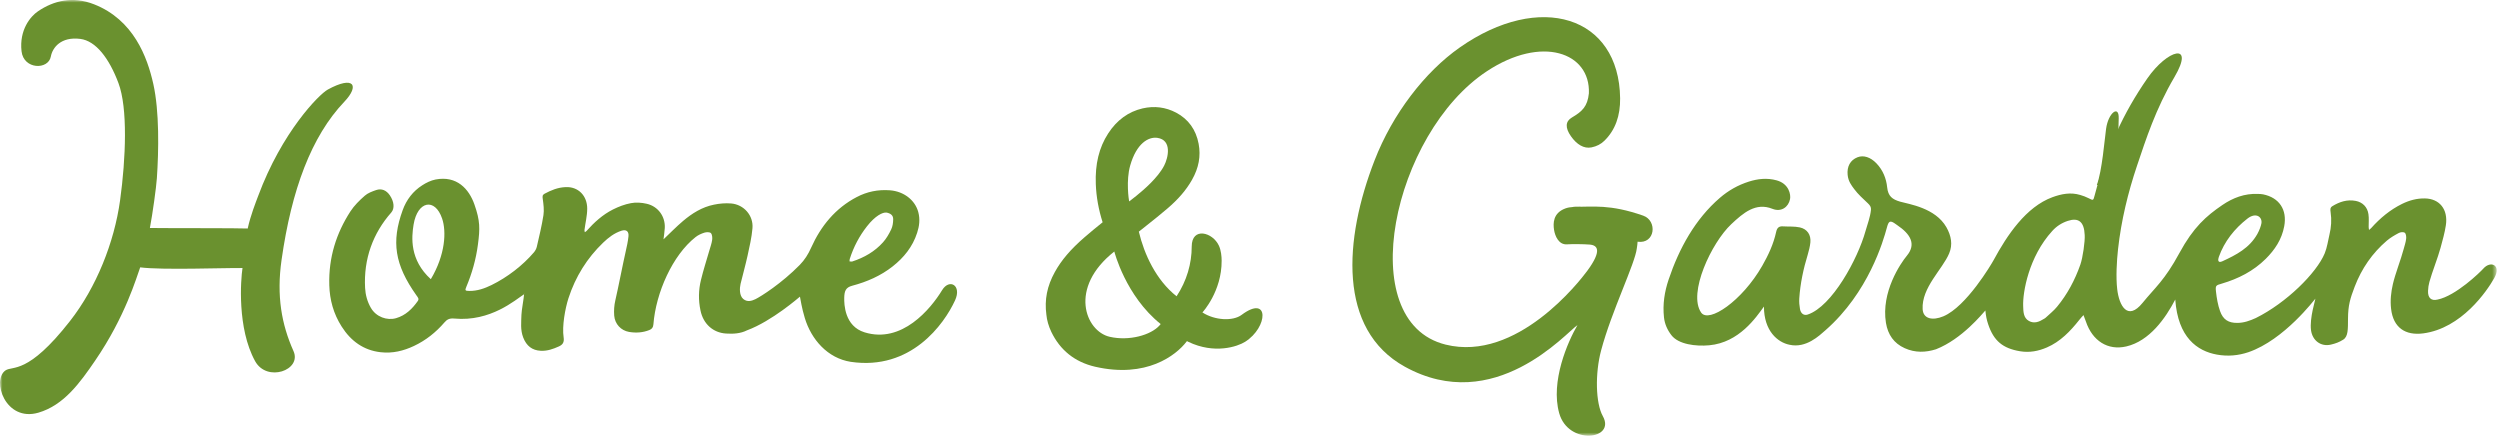
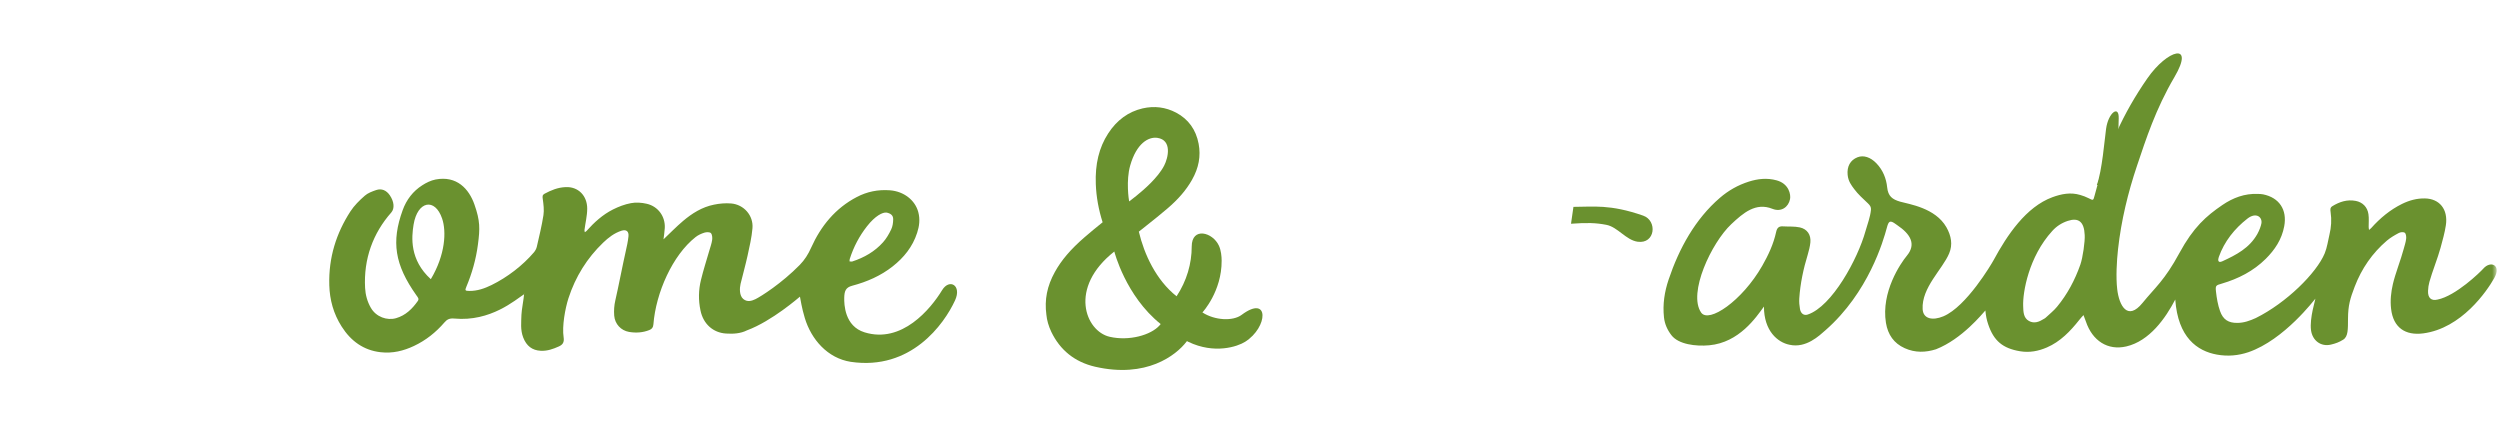
<svg xmlns="http://www.w3.org/2000/svg" width="477" height="84" viewBox="0 0 477 84" fill="none">
  <g clip-path="url(#clip0_49_902)">
    <mask id="mask0_49_902" style="mask-type:luminance" maskUnits="userSpaceOnUse" x="0" y="0" width="477" height="84">
      <path d="M476.36 0H0V83.13H476.36V0Z" fill="white" />
    </mask>
    <g mask="url(#mask0_49_902)">
      <path d="M126.55 45.71C127.81 44.52 129.02 43.27 130.34 42.15C132.05 40.71 133.94 39.51 136.22 39.05C137.27 38.83 138.4 38.73 139.51 38.82C141.94 39.03 143.78 41.13 143.57 43.55C143.42 45.32 143.01 47.05 142.64 48.76C142.24 50.58 141.74 52.36 141.3 54.16C141.11 54.97 141.04 56.4 141.82 57.05C142.59 57.69 143.45 57.41 144.14 57.08C145.18 56.57 149.14 54.07 152.6 50.54C153.52 49.6 154.21 48.51 154.76 47.27C156.64 43.08 159.42 39.71 163.48 37.59C165.41 36.58 167.52 36.13 169.83 36.31C172.44 36.52 174.59 38.16 175.21 40.47C175.58 41.86 175.4 43.17 174.99 44.42C174.12 47.11 172.45 49.15 170.32 50.83C168.05 52.62 165.43 53.77 162.59 54.52C161.34 54.85 161.11 55.56 161.08 56.83C161.06 58.03 161.13 62.23 164.96 63.41C172.08 65.61 177.57 58.95 179.75 55.37C181.15 53.07 183.55 54.44 182.22 57.32C180.13 61.85 173.82 70.73 162.33 69.04C157.88 68.35 154.79 64.74 153.56 60.69C152.96 58.71 152.75 57.15 152.63 56.6C152.51 56.68 147.3 61.27 142.5 63.04C141.3 63.64 139.94 63.73 138.54 63.64C136.06 63.49 134.19 61.81 133.66 59.27C133.23 57.26 133.28 55.3 133.74 53.43C134.2 51.53 134.8 49.68 135.34 47.81C135.53 47.14 135.78 46.48 135.88 45.78C135.94 45.37 135.89 44.74 135.64 44.48C135.41 44.25 134.77 44.27 134.4 44.39C133.8 44.58 133.2 44.85 132.71 45.24C128.33 48.69 125.14 55.84 124.67 61.89C124.62 62.5 124.38 62.78 123.88 62.98C122.66 63.46 121.37 63.56 120.02 63.33C118.48 63.06 117.32 61.83 117.19 60.22C117.11 59.25 117.19 58.24 117.4 57.33C117.94 55.03 118.86 50.26 119.39 47.95C119.6 47.02 119.81 46.08 119.91 45.12C120.02 44.15 119.5 43.73 118.59 44.02C117.21 44.46 116.09 45.33 115.08 46.3C112.03 49.23 109.81 52.76 108.46 56.91C107.84 58.83 107.21 62.24 107.54 64.36C107.69 65.33 107.35 65.78 106.61 66.11C105.53 66.59 104.44 66.99 103.18 66.93C101.53 66.85 100.45 66 99.83 64.4C99.26 62.92 99.46 61.5 99.49 60.06C99.51 59.19 99.95 56.94 100 56.08C100.04 56.08 100.09 56.09 100.12 56.08C100.14 56.08 100.15 56.03 100.16 56L100.03 56.12C98.32 57.21 93.64 61.42 86.69 60.78C85.77 60.69 85.28 60.95 84.79 61.53C83.16 63.42 81.24 64.95 78.96 66.02C77 66.94 74.92 67.47 72.59 67.2C69.4 66.83 66.97 65.11 65.19 62.31C63.62 59.85 62.91 57.2 62.83 54.43C62.67 49.12 64.18 44.48 66.85 40.35C67.58 39.22 68.57 38.25 69.58 37.36C70.17 36.83 71 36.53 71.78 36.26C72.82 35.91 73.73 36.32 74.37 37.25C75.2 38.46 75.33 39.78 74.65 40.55C71.17 44.49 69.36 49.39 69.66 54.94C69.73 56.23 70.07 57.55 70.77 58.75C71.77 60.47 73.84 61.2 75.56 60.71C77.38 60.19 78.65 58.94 79.71 57.44C80.02 57.01 79.71 56.72 79.45 56.35C75.29 50.48 74.65 46.12 76.83 40.1C77.55 38.1 78.81 36.47 80.57 35.35C81.33 34.86 82.2 34.43 83.1 34.25C87.16 33.47 89.48 36.05 90.52 39.01C91.62 42.14 91.59 43.6 91.19 46.65C90.82 49.49 90.05 52.17 88.97 54.74C88.68 55.42 88.76 55.5 89.52 55.51C91.08 55.53 92.47 55.03 93.78 54.39C96.8 52.91 99.73 50.66 101.88 48.14C102.12 47.85 102.33 47.48 102.42 47.1C102.88 45.09 103.37 43.09 103.69 41.05C103.84 40.07 103.7 38.99 103.56 37.96C103.49 37.48 103.48 37.19 103.89 36.97C105.14 36.3 106.42 35.76 107.93 35.7C110.35 35.59 112.04 37.36 112.04 39.8C112.04 41.18 111.69 42.51 111.52 43.87C111.5 44.01 111.56 44.16 111.58 44.3C111.69 44.23 111.82 44.17 111.91 44.07C113.37 42.43 114.98 40.96 116.95 39.97C118.03 39.43 119.19 38.98 120.39 38.76C121.33 38.58 122.41 38.65 123.4 38.88C125.57 39.38 126.96 41.31 126.84 43.51C126.8 44.27 126.67 45.02 126.58 45.78L126.52 45.83L126.55 45.75V45.71ZM84.36 41.71C83 37.69 79.66 38.31 78.91 42.86C78.52 45.26 78.13 49.57 82.2 53.27C84.99 48.59 85.19 44.16 84.36 41.71ZM169.11 40.56C168.43 40.48 167.01 41.14 165.41 43.19C163.97 45.03 162.87 47.09 162.13 49.42C162.09 49.56 162.1 49.72 162.09 49.87C162.27 49.88 162.47 49.94 162.62 49.89C164.89 49.15 166.91 47.99 168.48 46.23C169.12 45.52 169.62 44.65 170.04 43.77C170.31 43.21 170.41 42.52 170.42 41.86C170.44 41.1 169.96 40.71 169.11 40.55V40.56Z" fill="#6A912F" />
-       <path d="M62.51 17.11C60.88 18 53.79 25.17 49.25 37.41C48.81 38.59 47.82 41.06 47.26 43.6C45.93 43.51 31.1 43.55 28.6 43.5C29.12 40.76 29.81 35.77 29.93 34.02C30.29 28.77 30.42 21.23 29.25 16.01C28.11 10.9 25.49 3.77 17.92 0.81C13.85 -0.78 10.25 0.12 7.24 2.16C5.84 3.11 3.65 5.68 4.11 9.78C4.51 13.3 9.23 13.36 9.7 10.78C10.01 9.1 11.61 6.96 15.31 7.42C18.28 7.79 20.82 11.11 22.6 15.85C24.39 20.6 24.02 30.2 22.91 38.24C21.8 46.26 18.39 54.82 13.36 61.25C5.27 71.6 2.43 69.72 1.04 70.68C-1.63 72.54 1.03 80.56 7.32 78.74C12.2 77.32 15.29 72.99 18.15 68.81C23.96 60.32 26.07 52.82 26.75 51.01C30.85 51.56 43.09 51.09 46.27 51.14C45.93 53.35 45.22 62.62 48.67 68.9C50.93 73.01 57.63 70.63 56 66.99C53.73 61.92 52.74 56.47 53.72 49.6C55.63 36.17 59.41 26.02 65.69 19.42C68.66 16.3 67.53 14.35 62.52 17.1L62.51 17.11Z" fill="#6A912F" />
-       <path d="M305.75 39.95C303.81 39.72 300.48 39.08 298.64 39.78C296.28 40.68 296.33 42.64 296.51 43.85C296.7 45.06 297.42 46.73 298.98 46.62C300.02 46.55 302.05 46.57 303.25 46.66C304.87 46.77 305.69 47.82 302.84 51.69C301.42 53.62 289.41 69.13 275.82 65.75C258.02 61.33 265.77 25.41 283.7 13.59C294.18 6.67 303.46 10.01 303.16 17.8C302.9 20.32 301.89 21.26 299.92 22.42C298.69 23.14 298.58 24.35 299.74 26C300.83 27.55 302.2 28.42 303.67 28.12C304.65 27.92 305.46 27.5 306.11 26.86C308.2 24.82 309.16 22.09 309.12 18.76C308.93 3.04 293.8 -1.65 278.52 9.06C271.85 13.74 265.71 21.72 262.26 30.62C256.43 45.65 255.19 62.85 268.03 69.96C285.15 79.43 298.89 63.4 300.98 62.03C299.12 65.22 295.81 72.78 297.49 78.82C299.21 85.01 308.35 83.92 305.82 79.4C304.44 76.94 304.32 71.27 305.49 66.87C307.48 59.36 311.99 50.29 312.31 47.35C312.46 46.03 313.8 40.9 305.76 39.94L305.75 39.95Z" fill="#6A912F" />
      <path d="M300.2 39.47C303.97 39.47 307.17 38.93 313.51 41.14C316.28 42.1 315.83 46.61 312.45 46.12C310.24 45.8 308.66 43.32 306.5 42.9C304.53 42.52 302.86 42.46 299.75 42.69L300.21 39.48L300.2 39.47Z" fill="#6A912F" />
      <path d="M236.9 60.08C235.23 61.32 231.79 61.14 229.43 59.62C229.43 59.61 229.44 59.6 229.45 59.58C229.45 59.58 233.13 55.6 233.09 49.73C233.09 48.95 232.98 47.76 232.57 46.88C231.38 44.28 227.39 43.25 227.38 47.03C227.38 50.29 226.44 53.57 224.49 56.53C220.56 53.42 218.31 48.5 217.29 44.2L218.8 43C220.11 41.96 221.42 40.92 222.69 39.83C224.82 38.02 226.32 36.27 227.43 34.32C228.73 32.03 229.14 29.78 228.7 27.44C228.19 24.73 226.74 22.73 224.4 21.49C222.4 20.44 220.25 20.17 218.01 20.68C215.3 21.31 213.08 22.92 211.43 25.48C209.7 28.15 208.93 31.31 209.08 35.14C209.17 37.57 209.61 39.99 210.38 42.41C209.22 43.35 208.05 44.29 206.93 45.27C204.27 47.58 202.52 49.63 201.26 51.91C199.78 54.59 199.27 57.17 199.65 60.05C199.74 61.08 200.08 62.25 200.59 63.32C202.25 66.78 205.05 69.07 208.94 69.97C218.73 72.22 224.38 67.8 226.37 65.21C226.41 65.16 226.44 65.12 226.47 65.08C226.54 65.12 226.63 65.17 226.73 65.22C231.73 67.62 236.11 66.13 237.56 65.22C241.99 62.43 242.21 56.13 236.91 60.07L236.9 60.08ZM221.46 61.83C221.39 61.92 221.32 62 221.24 62.09C219.58 63.95 215.42 65.11 211.73 64.26C207.1 63.2 203.81 54.92 212.61 47.99C212.61 47.99 214.76 56.48 221.46 61.83ZM220.81 26.3C223.7 26.71 222.88 30.14 222.12 31.6C221.48 32.83 220.55 33.9 219.52 34.95C217.72 36.77 215.44 38.43 215.44 38.43C215.37 38.1 214.83 34.46 215.63 31.62C216.85 27.3 219.16 26.07 220.81 26.3Z" fill="#6A912F" />
      <path d="M441.78 56.98C441.67 57.06 435.86 64.85 428.99 67.2C427.05 67.85 425.06 68.03 423 67.66C419.21 66.98 415.55 64.37 415.04 57.15C413.18 60.72 410.13 65.07 405.7 66.1C402.16 66.92 399.23 65.03 397.99 61.35C397.85 60.94 397.69 60.53 397.53 60.12C397.27 60.41 396.99 60.7 396.75 61.01C395.02 63.2 393.11 65.19 390.53 66.3C388.93 66.99 387.24 67.32 385.43 67.02C382.13 66.47 380.4 65.04 379.34 61.86C379.05 60.99 378.91 60.29 378.81 59.24C378.24 59.84 374.39 64.67 369.39 66.64C367.42 67.26 365.43 67.34 363.41 66.43C361.35 65.5 360.21 63.85 359.84 61.61C358.88 55.72 362.63 50.24 363.83 48.79C365.68 46.55 364.48 44.64 361.99 42.96C361.91 42.91 361.83 42.85 361.75 42.79C360.59 41.93 360.35 42.18 360.01 43.45C359.34 45.94 356.52 55.81 348.29 63.02C347.13 64.03 344.61 66.49 341.44 65.78C339.18 65.33 336.56 63.15 336.56 58.49C335.07 60.54 331.85 65.35 326.13 65.88C323.52 66.12 320.25 65.7 318.91 63.96C318.13 62.95 317.63 61.83 317.49 60.58C317.21 58.03 317.6 55.65 318.37 53.35C320.37 47.39 323.46 41.79 328.14 37.76C329.76 36.36 331.6 35.31 333.68 34.65C335.36 34.12 337.13 33.9 338.98 34.41C341.36 35.06 341.71 37.16 341.54 37.99C341.25 39.48 339.89 40.53 338.17 39.84C334.99 38.57 332.61 40.63 330.32 42.78C326.57 46.3 322.01 55.94 324.58 59.64C326.03 61.73 332.39 57.43 336.22 50.74C337.38 48.71 338.38 46.6 338.89 44.25C339.06 43.48 339.4 43.14 340.19 43.19C341.27 43.26 342.36 43.16 343.42 43.39C344.84 43.71 345.56 44.82 345.42 46.25C345.34 47.04 345.14 47.82 344.92 48.57C344.09 51.29 343.49 54.07 343.3 56.97C343.26 57.63 343.32 58.31 343.44 58.98C343.59 59.8 344.16 60.26 344.9 60.02C349.57 58.47 354.48 49.35 355.93 44.12C356.32 42.72 356.83 41.49 356.98 40.04C357.03 39.51 356.8 39.18 356.41 38.81C355.49 37.93 354.52 37.08 353.77 36.06C353.26 35.37 352.65 34.6 352.53 33.37C352.37 31.76 353.04 30.55 354.4 30.01C355.56 29.55 356.89 29.99 358 31.14C359.27 32.45 359.9 34.07 360.07 35.73C360.24 37.44 361.06 38.05 362.56 38.48C364.26 38.96 369.26 39.66 371.37 43.35C372.3 44.99 372.61 46.68 371.9 48.35C370.62 51.4 366.62 54.87 366.84 58.98C366.94 60.86 368.75 61.21 370.8 60.35C375.2 58.5 379.99 50.35 380.36 49.67C382.95 44.88 386.56 39.47 391.62 37.62C393.3 37.01 395.06 36.64 396.91 37.2C397.45 37.36 397.99 37.55 398.49 37.81C399.4 38.27 399.39 38.3 399.66 37.28C402.01 28.37 405.09 21.62 409.71 14.96C413.55 9.42 418.87 7.93 414.87 14.73C411.29 20.82 409.45 26.56 407.75 31.6C406.02 36.75 404.73 42.05 404.12 47.55C403.87 49.8 403.7 52.87 403.96 55.15C404.32 58.32 405.94 61.31 408.8 57.79C411.2 54.84 413 53.51 415.83 48.28C418.51 43.34 420.96 41.21 424.01 39.13C426.05 37.74 428.27 36.89 430.82 37C431.14 37.01 431.47 37.02 431.79 37.08C434.87 37.7 436.42 40.01 435.83 43.17C435.36 45.7 434.02 47.68 432.3 49.39C429.94 51.73 427.08 53.18 423.93 54.11C422.79 54.44 422.68 54.47 422.81 55.64C422.95 56.88 423.16 58.16 423.58 59.34C424.16 61.01 425.21 61.62 426.86 61.61C428.14 61.61 429.29 61.19 430.41 60.68C436.26 57.78 442 52.08 443.55 48.35C444.02 47.22 444.17 45.97 444.46 44.77C444.8 43.37 444.9 41.94 444.68 40.47C444.61 40.01 444.57 39.61 445.01 39.34C446.37 38.51 447.81 38.02 449.46 38.33C450.77 38.57 451.71 39.5 451.9 40.87C452.02 41.68 451.93 42.5 451.94 43.32C451.94 43.5 451.99 43.69 452.01 43.87C452.15 43.75 452.3 43.65 452.42 43.52C454.12 41.62 456.04 40.02 458.32 38.9C459.69 38.23 461.12 37.83 462.68 37.86C465.45 37.91 467.13 39.93 466.67 42.98C466.45 44.44 466.04 45.85 465.66 47.27C465.13 49.23 464.07 51.83 463.53 53.79C463.38 54.33 463.29 54.91 463.27 55.48C463.21 56.81 463.86 57.46 465.08 57.16C468.56 56.46 473.21 51.94 473.82 51.25C475.22 49.66 477.29 50.58 475.92 53.03C474.51 55.55 469.65 62.66 462.34 63.61C458.94 64.05 456.63 62.52 456.22 58.93C456.03 57.31 456.21 55.74 456.56 54.21C457.03 52.18 458.09 49.53 458.62 47.52C458.79 46.88 459.01 46.25 459.09 45.59C459.14 45.21 459.08 44.61 458.84 44.42C458.59 44.22 458.02 44.28 457.7 44.45C456.9 44.87 456.1 45.34 455.41 45.92C452.65 48.28 450.6 51.23 449.27 54.71C448.4 56.98 448.02 58.28 448 60.76C447.99 62.82 448.04 64.21 447.08 64.81C446.27 65.31 445.66 65.53 444.74 65.75C442.87 66.2 441.21 65.02 440.94 62.99C440.64 60.68 441.81 57.11 441.78 56.97V56.98ZM397.76 44.84C397.66 42.28 396.56 41.47 394.52 42.15C393.37 42.53 392.37 43.18 391.57 44.07C387.07 49 385.92 55.8 386.02 58.38C386.06 59.43 386.04 60.64 387.12 61.24C388.13 61.8 389.1 61.4 389.98 60.84C390.1 60.77 390.22 60.71 390.32 60.61C391.05 59.92 391.85 59.3 392.49 58.52C394.44 56.16 395.89 53.45 396.93 50.49C397.4 49.16 397.84 46.02 397.76 44.83V44.84ZM431.48 42.61C431.68 41.41 430.46 40.43 428.81 41.71C426.35 43.63 424.41 46.05 423.35 49.03C423.16 49.57 423.13 50.26 424.03 49.85C426.68 48.63 429.19 47.33 430.7 44.65C431.1 43.94 431.39 43.12 431.48 42.61Z" fill="#6A912F" />
      <path d="M403.44 35.78C404.13 31.44 404.12 27.01 404.25 22.58C404.33 19.96 402.26 21.51 401.84 24.58C401.56 26.59 401.08 32.6 400.08 35.29L403.45 35.77L403.44 35.78Z" fill="#6A912F" />
    </g>
  </g>
  <defs>
    <clipPath id="clip0_49_902">
      <rect width="477" height="84" fill="white" />
    </clipPath>
  </defs>
</svg>